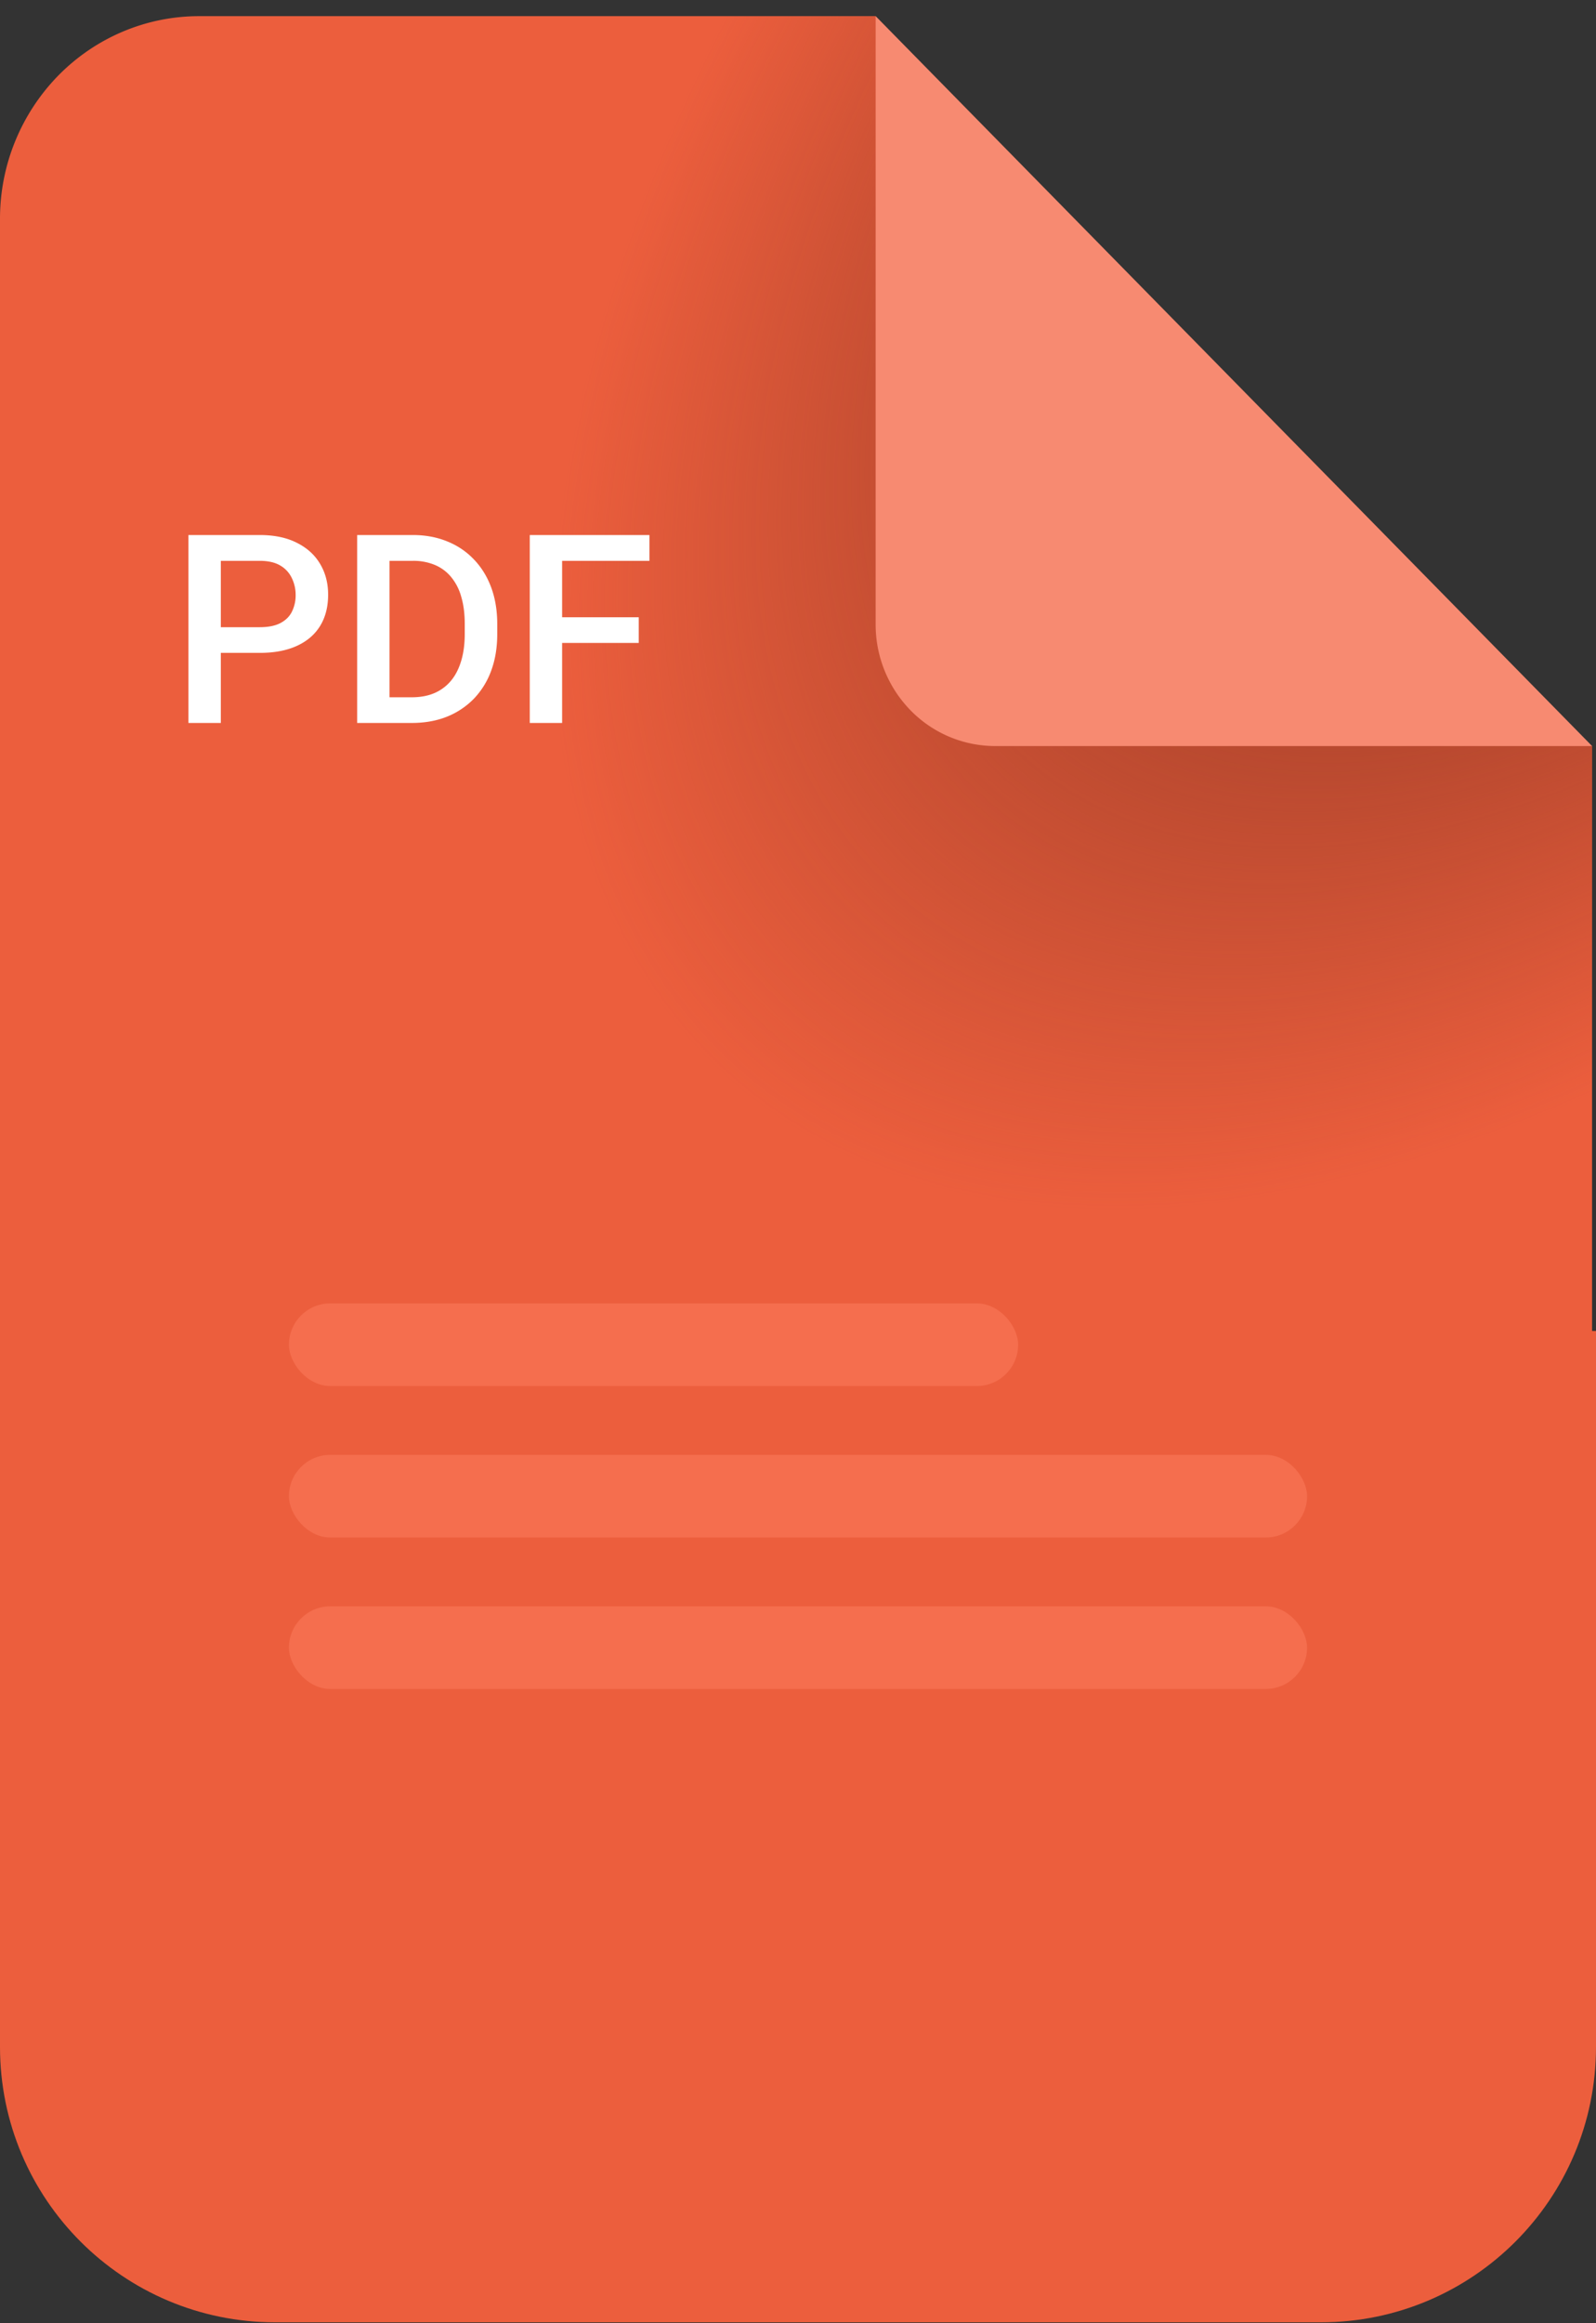
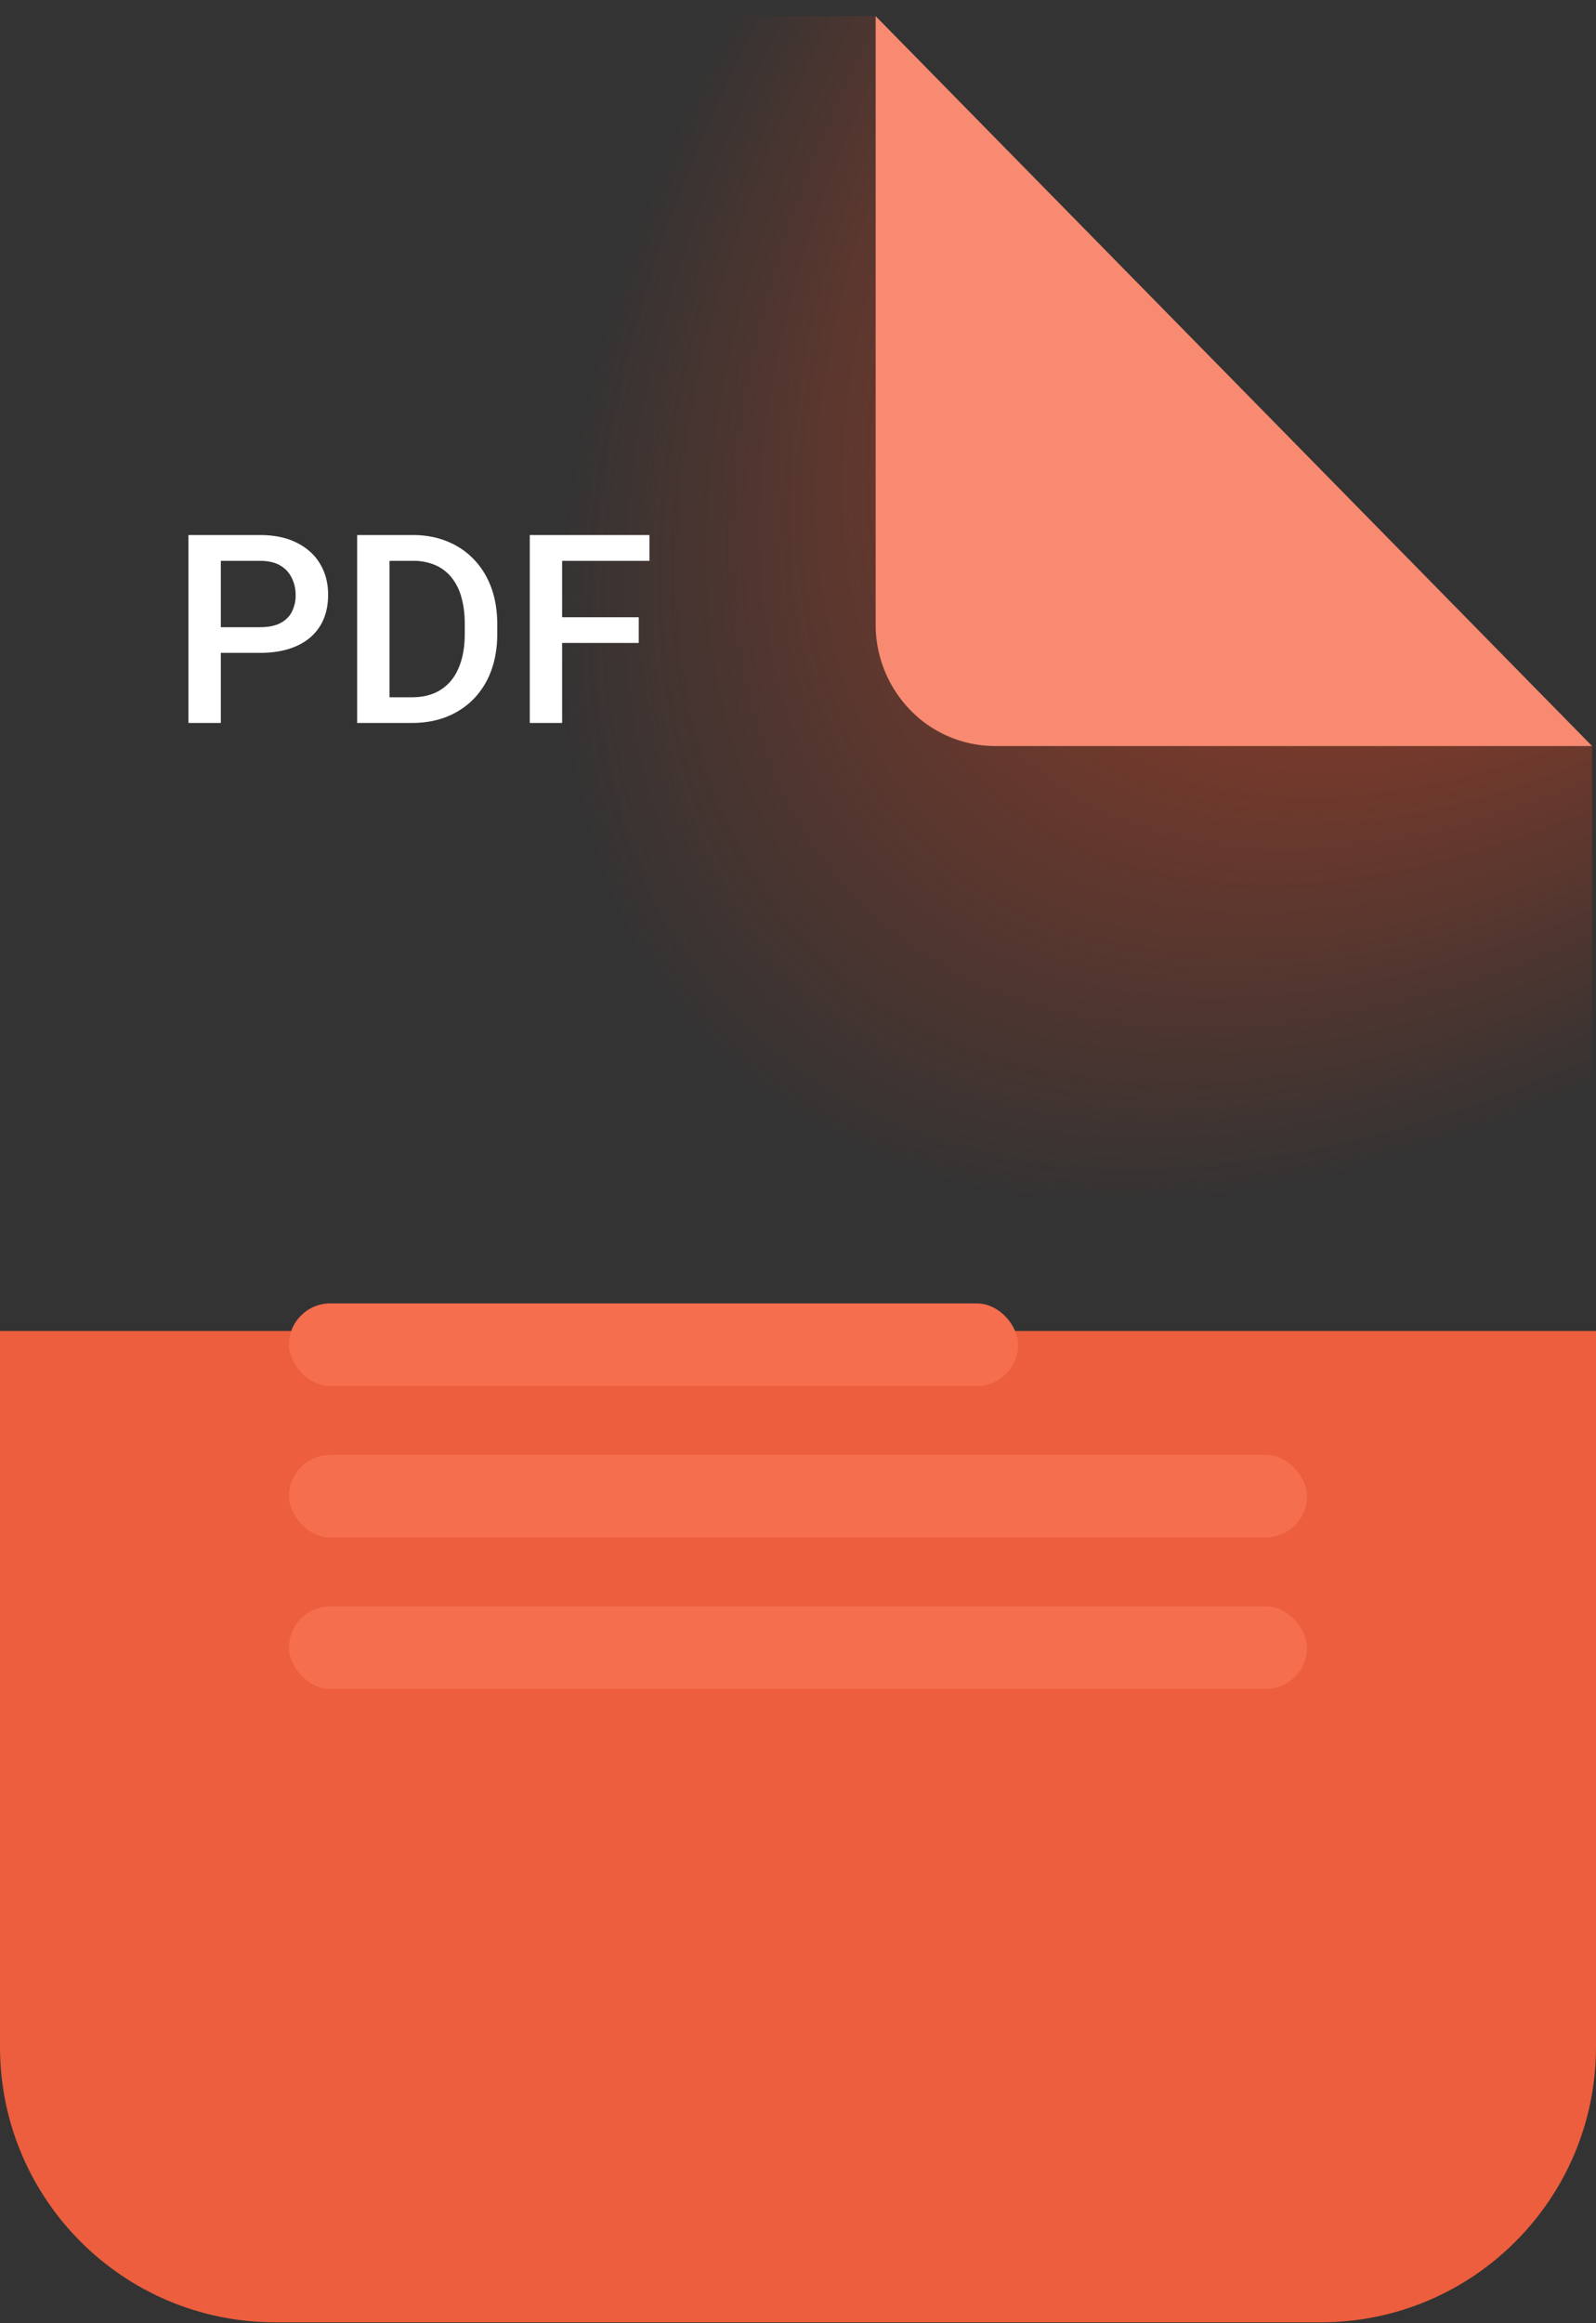
<svg xmlns="http://www.w3.org/2000/svg" width="88" height="128" viewBox="0 0 88 128" fill="none">
  <rect x="0" y="0" width="88" height="128" fill="#333333" stroke="none" />
-   <path d="M48.28.89H10.974c-2.91 0-5.701 1.177-7.76 3.272A11.274 11.274 0 0 0 0 12.06V96.96c0 2.962 1.156 5.804 3.214 7.899a10.875 10.875 0 0 0 7.759 3.272H76.81c1.441 0 2.868-.289 4.2-.851a10.96 10.96 0 0 0 3.56-2.421 11.198 11.198 0 0 0 2.378-3.624 11.35 11.35 0 0 0 .835-4.275V41.105L57.06 32.168 48.281.89Z" fill="#EC5E3D" />
  <path d="M48.28.89H10.974c-2.91 0-5.701 1.177-7.76 3.272A11.274 11.274 0 0 0 0 12.06V96.96c0 2.962 1.156 5.804 3.214 7.899a10.875 10.875 0 0 0 7.759 3.272H76.81c1.441 0 2.868-.289 4.2-.851a10.96 10.96 0 0 0 3.56-2.421 11.198 11.198 0 0 0 2.378-3.624 11.35 11.35 0 0 0 .835-4.275V41.105L57.06 32.168 48.281.89Z" fill="url(#a)" />
  <path d="M48.281 34.402V.889l39.503 40.215H54.865a6.525 6.525 0 0 1-4.655-1.963 6.764 6.764 0 0 1-1.929-4.74Z" fill="#F78A71" />
  <path d="M14.324 35.97h-2.696v-1.414h2.696c.47 0 .848-.076 1.138-.228.289-.152.5-.36.633-.626a2.01 2.01 0 0 0 .206-.924 2.08 2.08 0 0 0-.206-.918 1.572 1.572 0 0 0-.633-.697c-.29-.175-.669-.263-1.138-.263h-2.148v8.933H10.39V29.478h3.933c.801 0 1.482.142 2.04.426.565.28.994.669 1.288 1.167.294.493.441 1.057.441 1.692 0 .669-.147 1.243-.44 1.721-.295.48-.724.847-1.288 1.103-.56.256-1.24.384-2.041.384Zm8.378 3.863H20.49l.014-1.416h2.198c.64 0 1.176-.14 1.607-.42.436-.279.764-.68.982-1.201.222-.522.334-1.143.334-1.864v-.561c0-.56-.064-1.055-.192-1.487a2.915 2.915 0 0 0-.555-1.088 2.323 2.323 0 0 0-.896-.668 3.042 3.042 0 0 0-1.216-.228h-2.319v-1.422h2.319c.687 0 1.316.116 1.885.348.569.228 1.06.557 1.472.989.417.431.737.948.96 1.55.223.602.334 1.276.334 2.02v.547c0 .745-.111 1.418-.334 2.02a4.392 4.392 0 0 1-.96 1.55 4.305 4.305 0 0 1-1.494.99c-.574.227-1.216.34-1.927.34Zm-1.224-10.355v10.355h-1.785V29.478h1.785Zm9.516 0v10.355H29.21V29.478h1.785Zm4.225 4.53v1.415h-4.68v-1.415h4.68Zm.59-4.53V30.9h-5.27v-1.422h5.27Z" fill="#fff" />
  <path d="M0 73.33h88v39.447c0 8.38-6.793 15.173-15.172 15.173H15.172C6.792 127.95 0 121.157 0 112.777V73.329Z" fill="#EC5E3D" />
  <rect x="15.931" y="71.812" width="40.207" height="4.552" rx="2.276" fill="#F56E4E" />
  <rect x="15.931" y="80.157" width="56.138" height="4.552" rx="2.276" fill="#F56E4E" />
  <rect x="15.931" y="88.502" width="56.138" height="4.552" rx="2.276" fill="#F56E4E" />
  <defs>
    <radialGradient id="a" cx="0" cy="0" r="1" gradientUnits="userSpaceOnUse" gradientTransform="rotate(133.615 44.814 21.71) scale(75.377 44.524)">
      <stop offset=".362" stop-color="#9B3D27" />
      <stop offset="1" stop-color="#9B3D27" stop-opacity="0" />
    </radialGradient>
  </defs>
</svg>